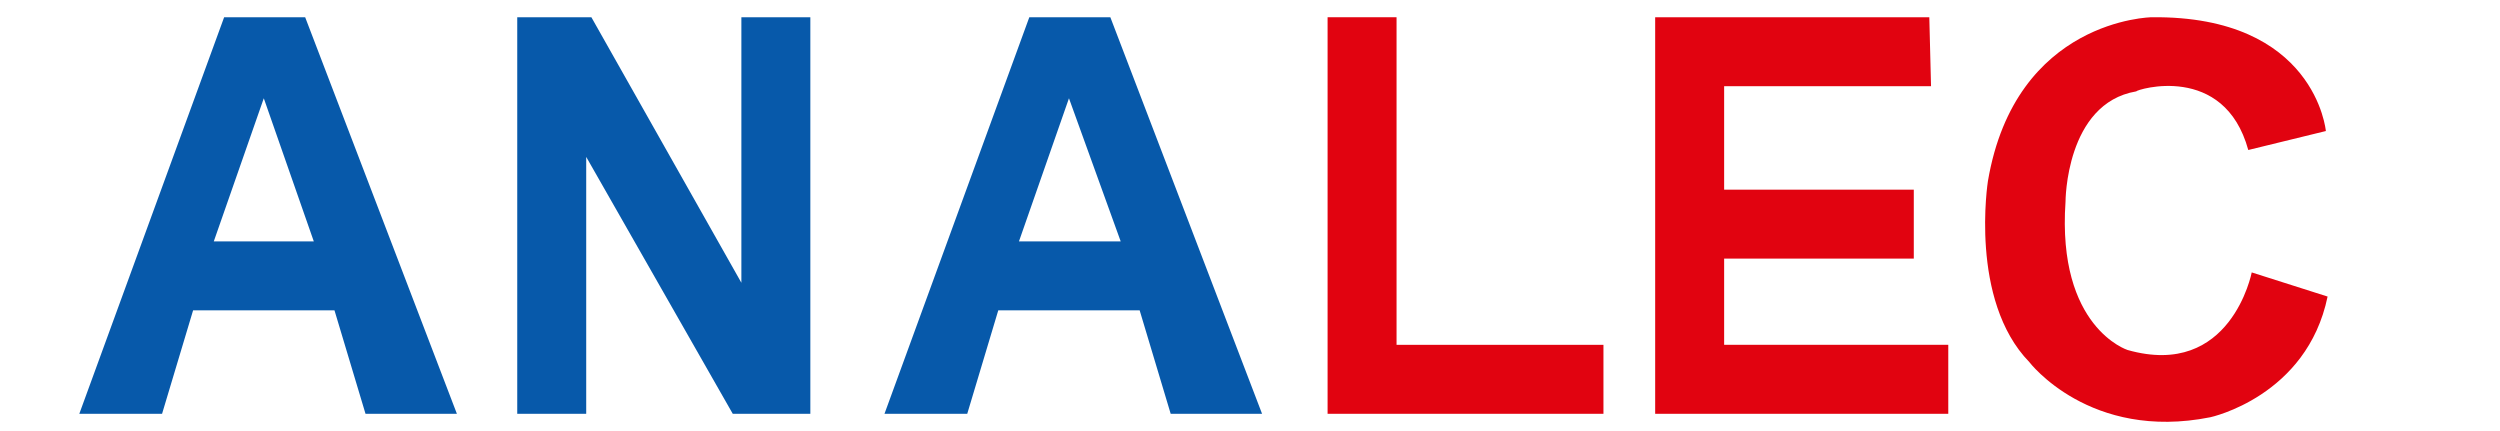
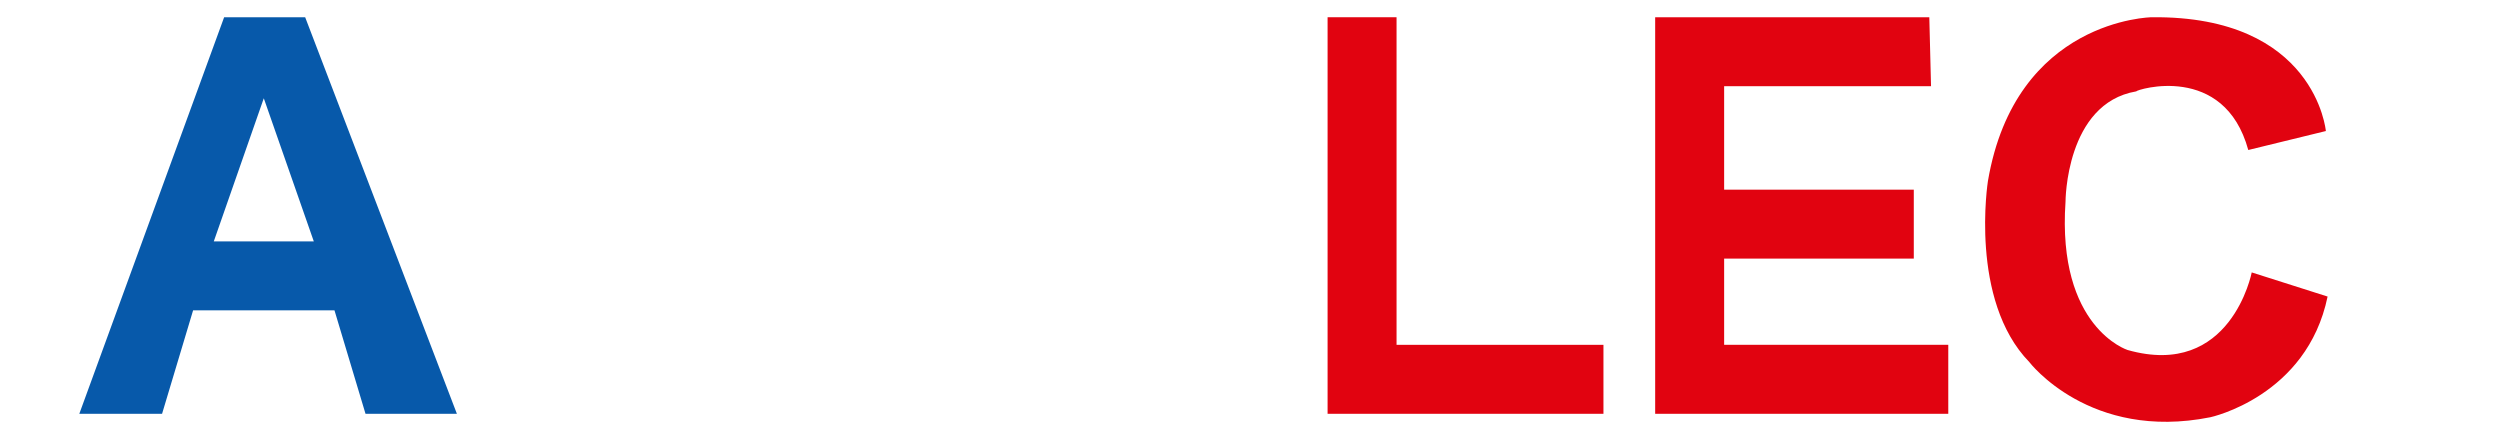
<svg xmlns="http://www.w3.org/2000/svg" version="1.1" id="Layer_1" x="0px" y="0px" viewBox="0 0 145 25" style="enable-background:new 0 0 145 25;" xml:space="preserve">
  <style type="text/css">
	.st0{fill:#0759AA;}
	.st1{fill:#E10310;}
</style>
-   <polygon class="st0" points="34.3,1 30,1 30,24 34,24 34,9.1 42.5,24 47,24 47,1 43,1 43,16.4 " />
-   <path class="st0" d="M64.4,1h-4.7l-8.4,23h4.8l1.8-6h8.2l1.8,6h5.3L64.4,1z M59.1,14L62,5.7L65,14H59.1z" />
  <polygon class="st1" points="81,1 77,1 77,24 93,24 93,20 81,20 " />
  <polygon class="st1" points="111.9,1 96,1 96,24 113,24 113,20 100,20 100,15 111,15 111,11 100,11 100,5 112,5 " />
  <path class="st1" d="M130.4,8.7l4.5-1.1c0,0-0.6-6.7-10.1-6.6c0,0-7.9,0.1-9.5,9.5c0,0-1.1,6.9,2.4,10.5c0,0,3.5,4.6,10.5,3.2  c0,0,5.6-1.2,6.8-7l-4.4-1.4c0,0-1.2,6.2-7.2,4.5c0,0-4.1-1.3-3.6-8.6c0,0,0-5.7,4.1-6.4C123.9,5.2,129,3.6,130.4,8.7z" />
  <path class="st0" d="M17.7,1H13L4.6,24h4.8l1.8-6h8.2l1.8,6h5.3L17.7,1z M12.4,14l2.9-8.3l2.9,8.3H12.4z" />
</svg>